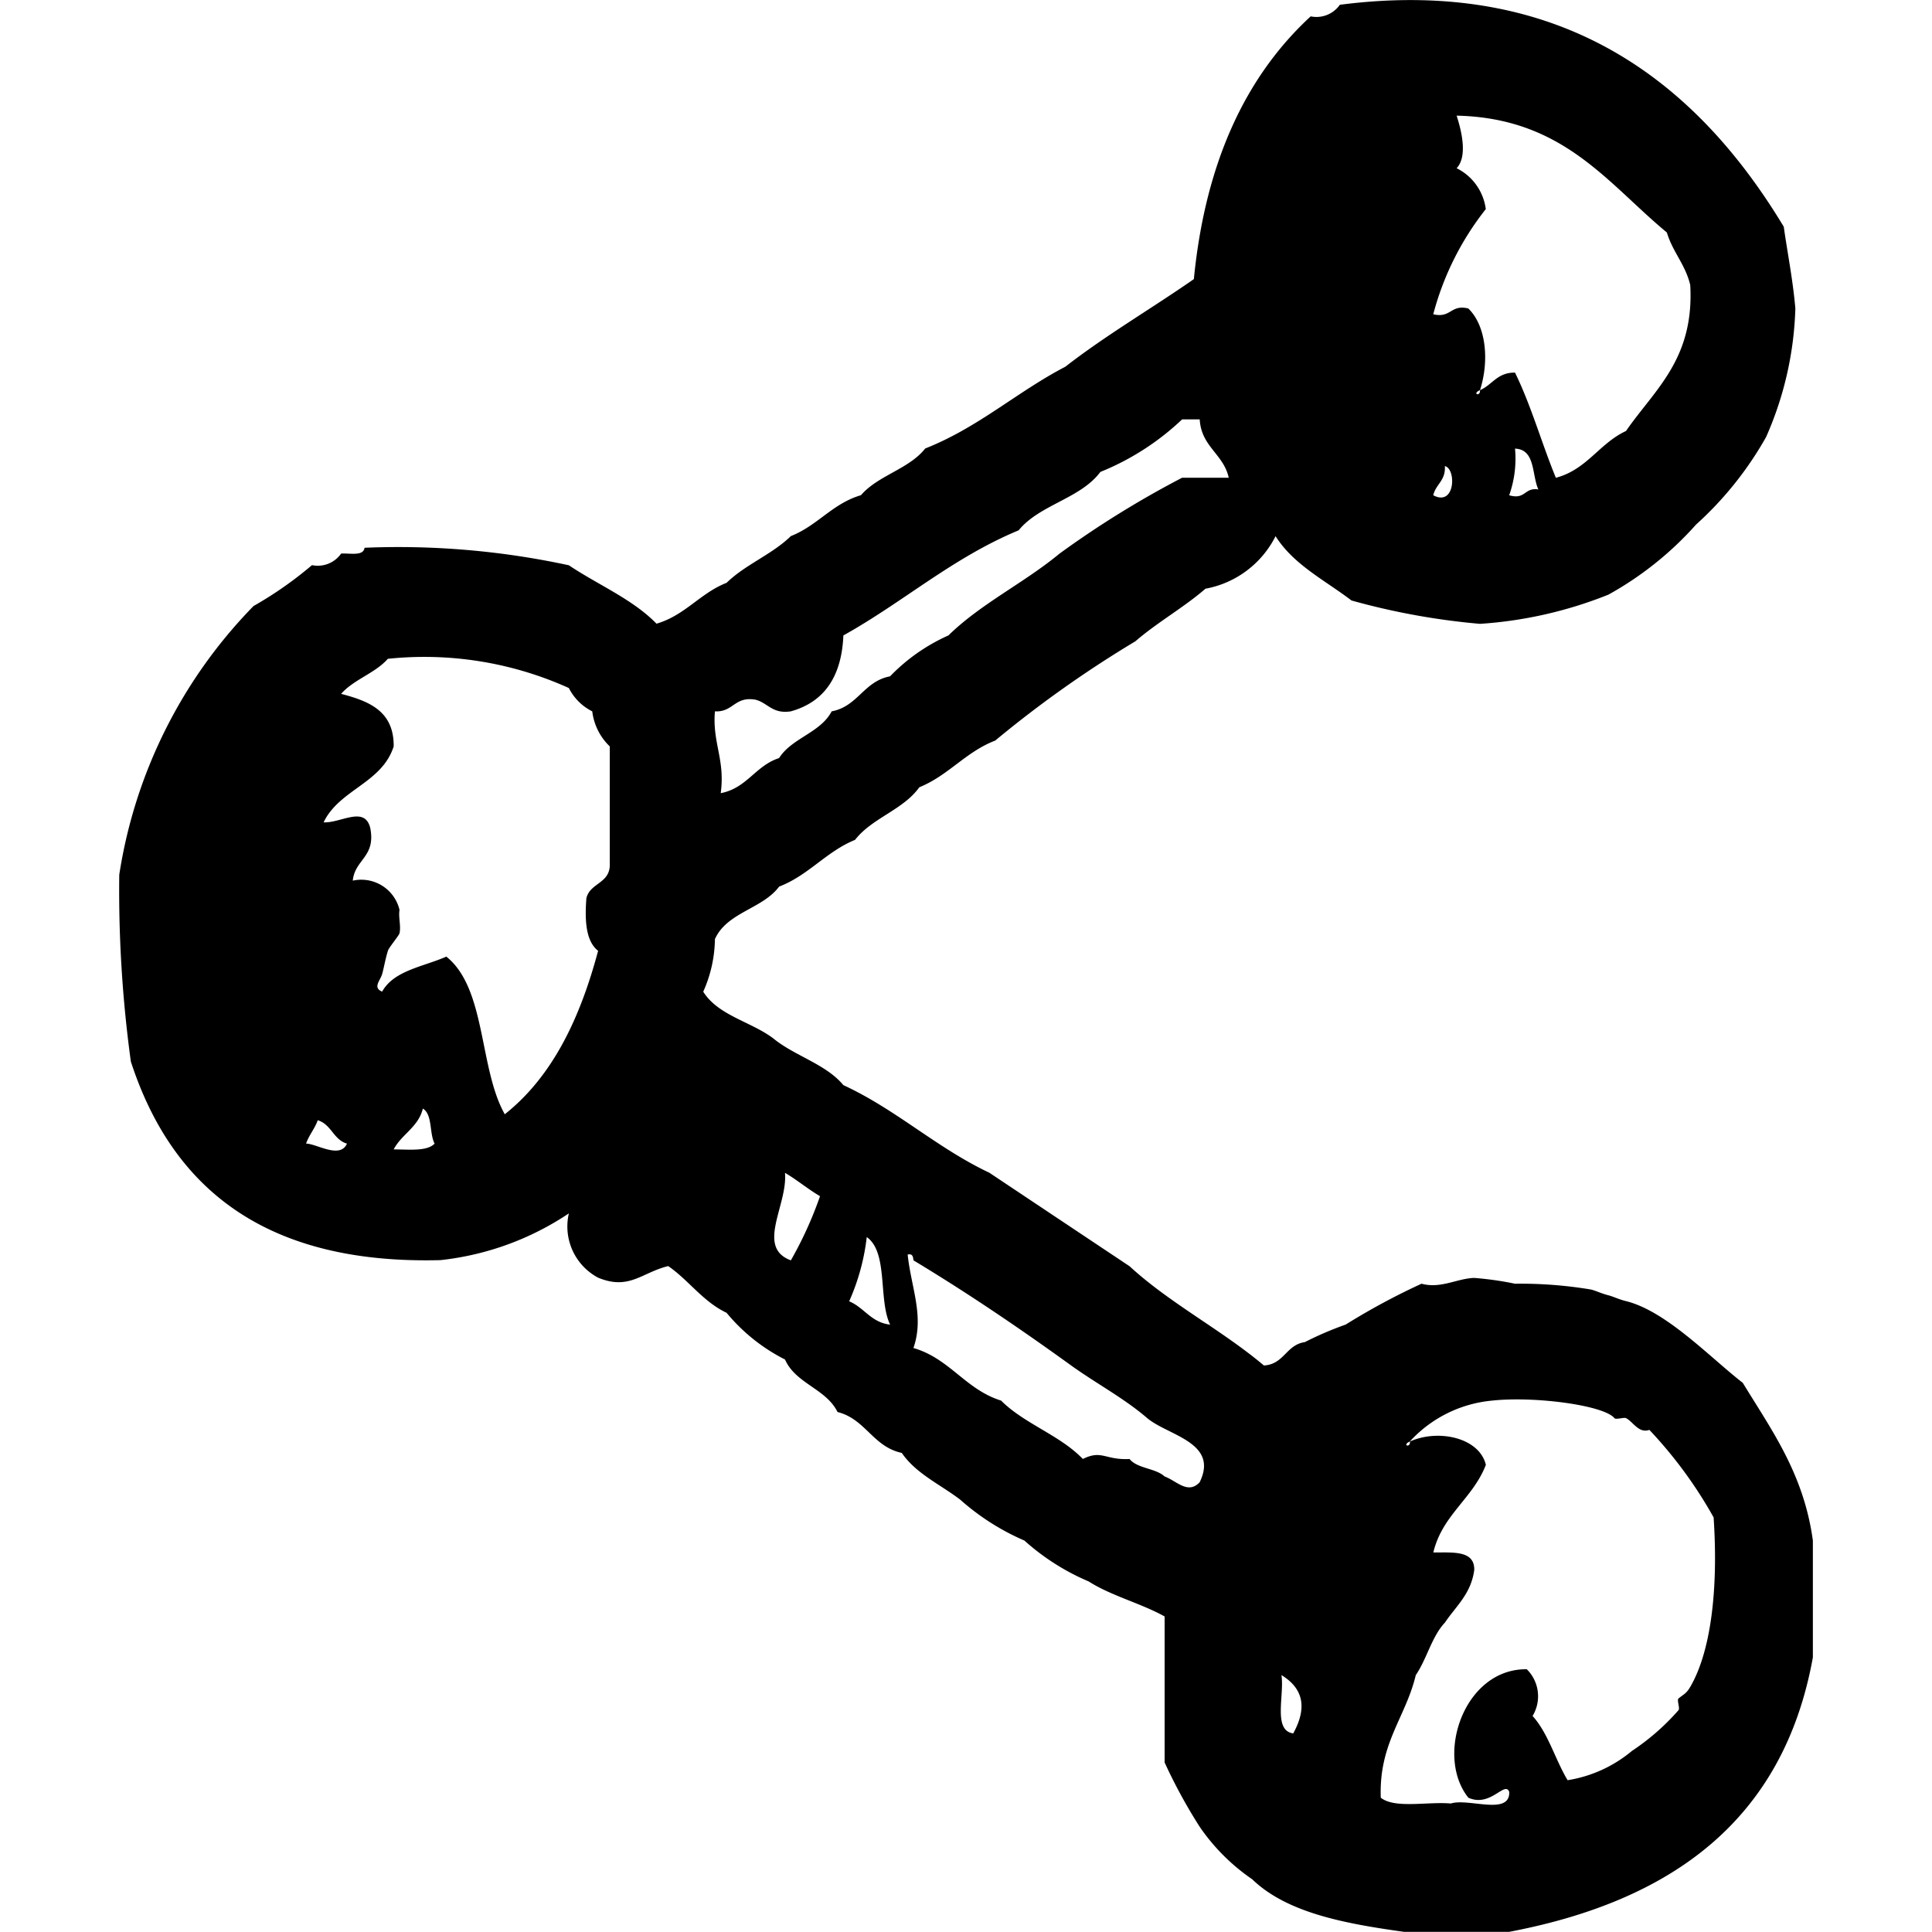
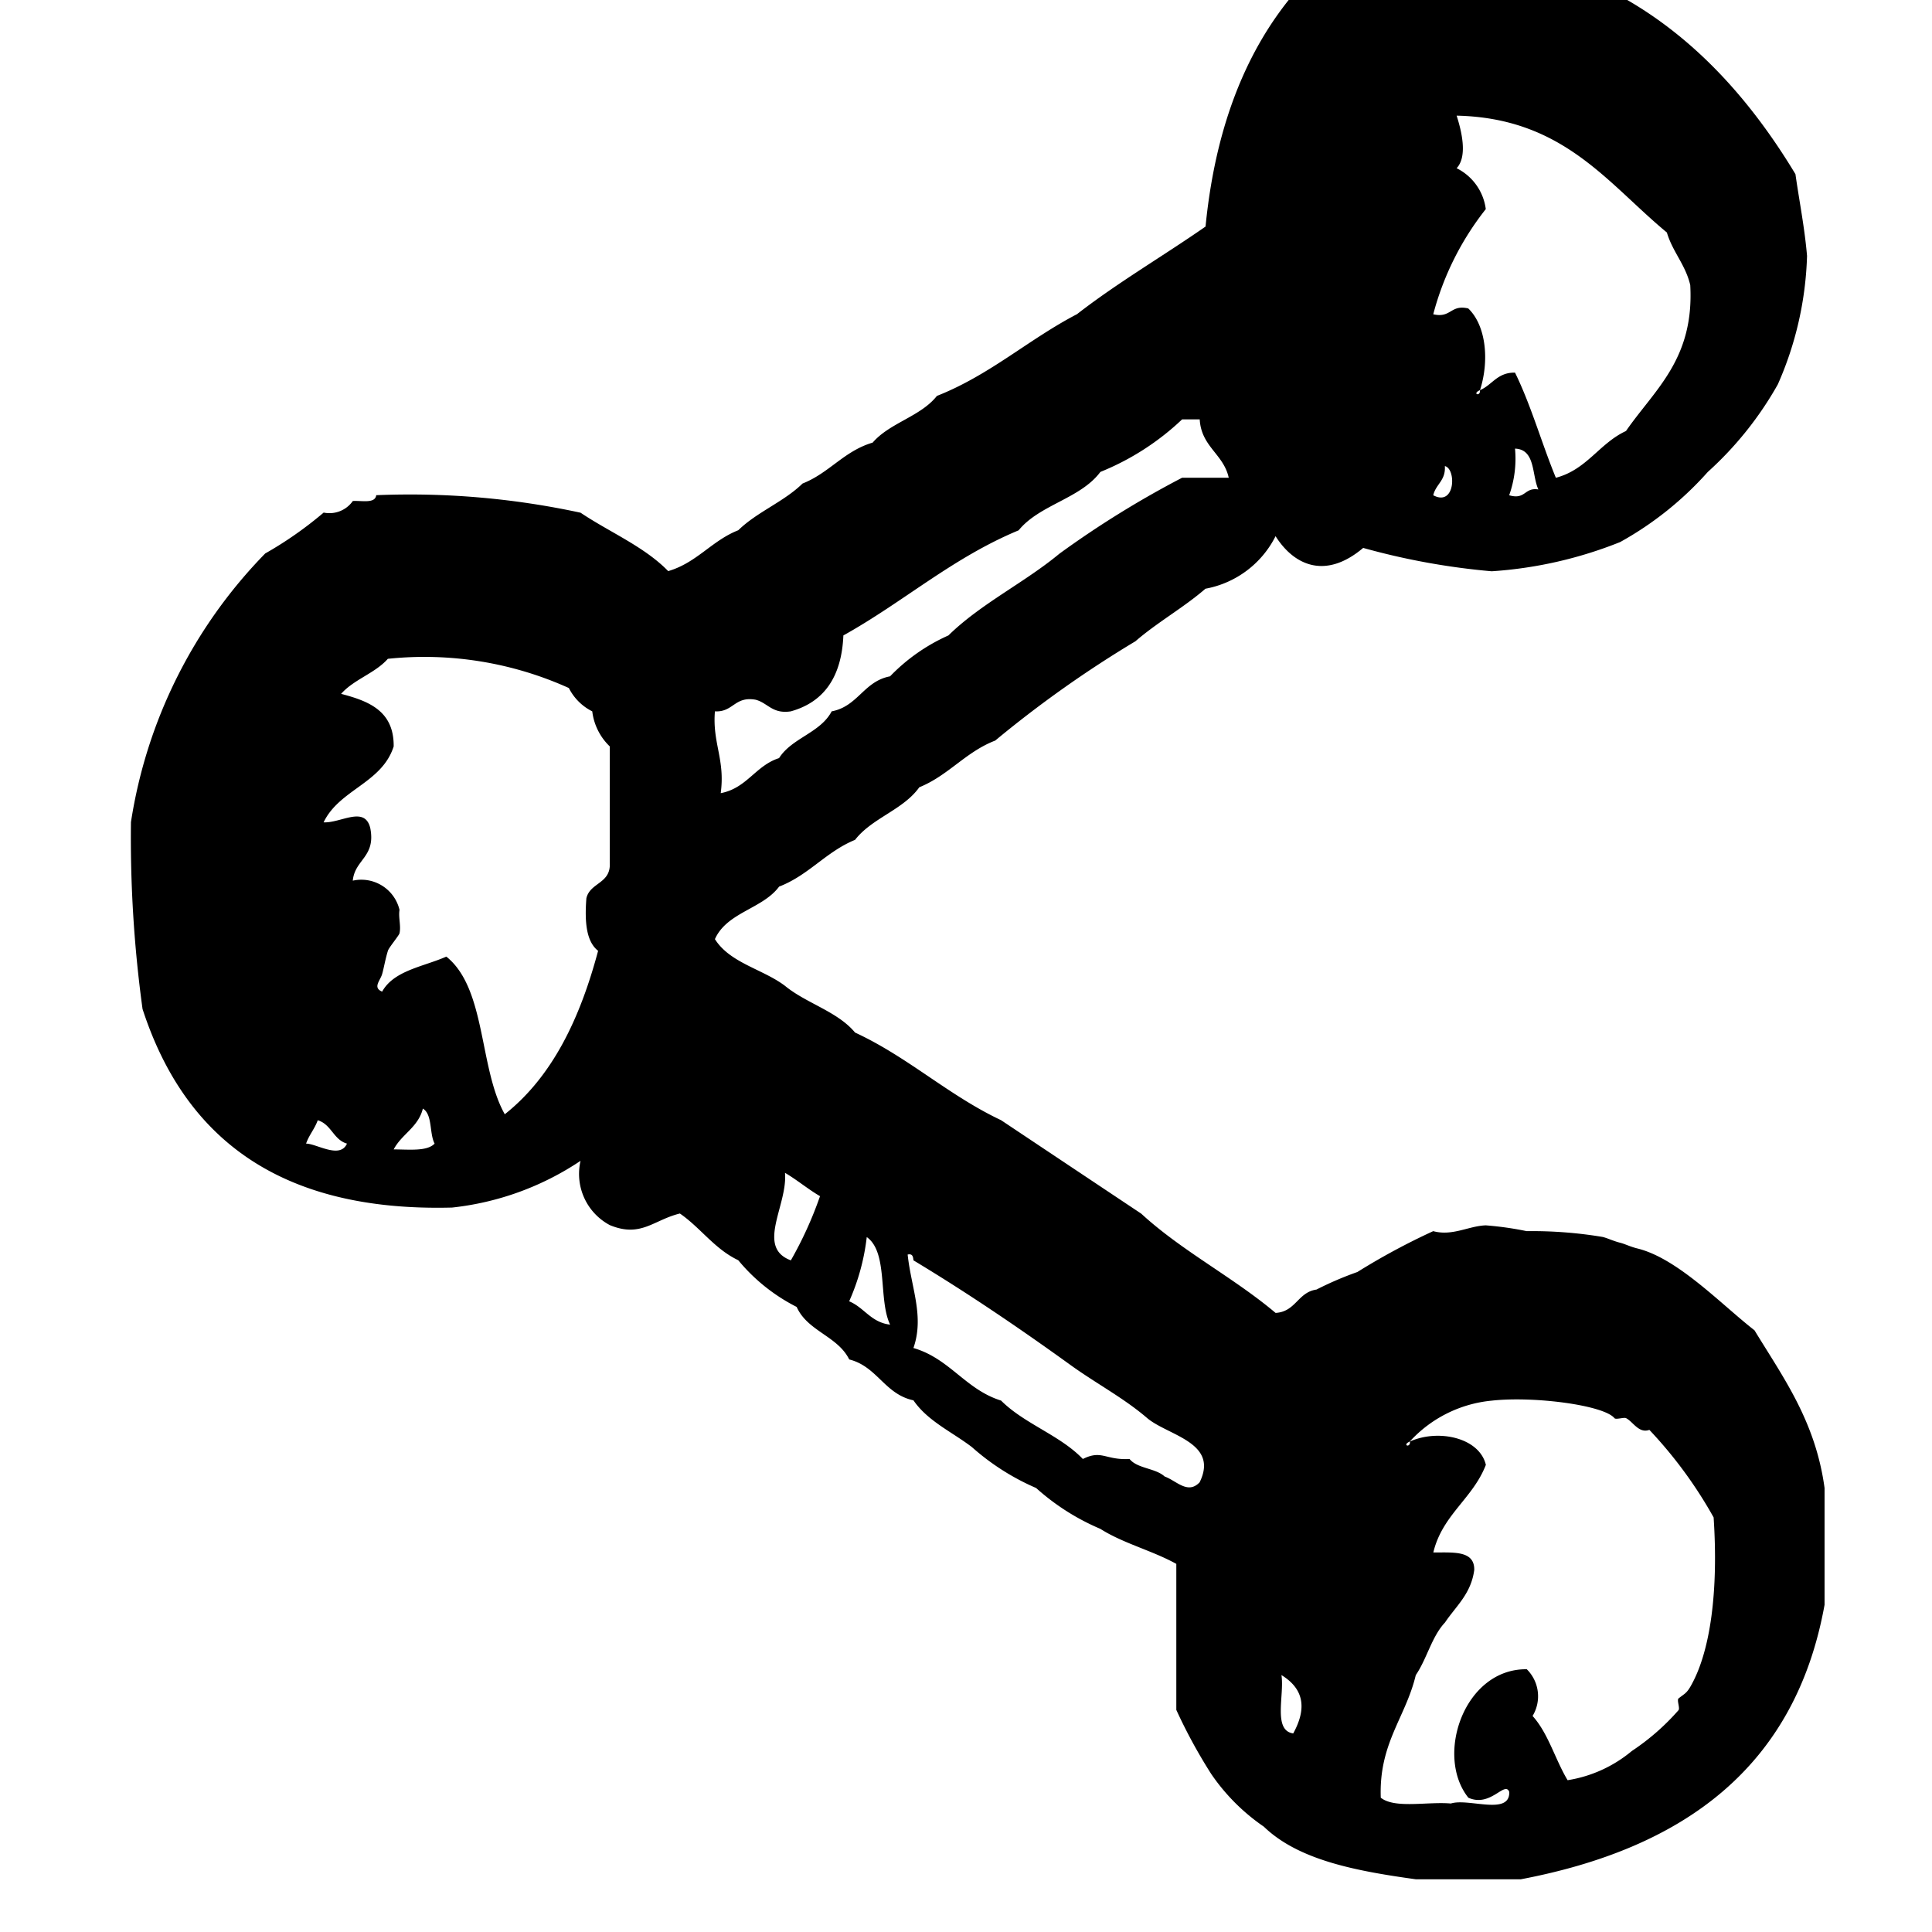
<svg xmlns="http://www.w3.org/2000/svg" fill="#000000" width="800px" height="800px" viewBox="-6.16 0 100 100">
-   <path id="share1" d="M1002.526,1083.752a5.088,5.088,0,0,1-3.629,2.72c-1.133.982-2.493,1.739-3.626,2.721a58.519,58.519,0,0,0-7.256,5.139c-1.529.587-2.423,1.807-3.929,2.417-.839,1.176-2.445,1.586-3.326,2.722-1.5.612-2.4,1.832-3.93,2.419-.857,1.157-2.7,1.325-3.323,2.719a6.844,6.844,0,0,1-.605,2.721c.776,1.238,2.481,1.551,3.627,2.418,1.107.91,2.711,1.319,3.627,2.418,2.755,1.275,4.82,3.243,7.558,4.536a12475.216,12475.216,0,0,0,7.255,4.838c2.1,1.933,4.765,3.291,6.953,5.137,1.05-.06,1.147-1.069,2.118-1.209a17.423,17.423,0,0,1,2.115-.908,35.141,35.141,0,0,1,3.926-2.115c1,.27,1.835-.272,2.725-.3a16.783,16.783,0,0,1,2.114.3,22.207,22.207,0,0,1,3.93.3c.268.066.519.2.906.3.265.067.52.206.908.3,2.088.521,4.325,2.893,6.046,4.232,1.486,2.442,3.155,4.7,3.627,8.162v6.046c-1.524,8.45-7.337,12.614-15.719,14.207h-5.44c-3.1-.431-6.067-.989-7.862-2.722a10.436,10.436,0,0,1-2.72-2.72,27.144,27.144,0,0,1-1.812-3.325v-7.557c-1.231-.686-2.765-1.067-3.933-1.814a11.95,11.95,0,0,1-3.325-2.115,12.377,12.377,0,0,1-3.324-2.118c-1.027-.785-2.285-1.341-3.024-2.419-1.493-.318-1.871-1.752-3.324-2.116-.6-1.214-2.162-1.461-2.72-2.718a9.471,9.471,0,0,1-3.024-2.418c-1.23-.584-1.948-1.678-3.021-2.418-1.369.334-2.02,1.267-3.628.6a3,3,0,0,1-1.514-3.327,14.8,14.8,0,0,1-6.649,2.419c-9,.234-13.869-3.665-16.022-10.277a65.216,65.216,0,0,1-.6-9.672,25.414,25.414,0,0,1,6.95-13.907,19.626,19.626,0,0,0,3.025-2.116,1.479,1.479,0,0,0,1.51-.6c.48-.025,1.154.144,1.211-.3a41.828,41.828,0,0,1,10.577.907c1.507,1.013,3.294,1.749,4.535,3.023,1.482-.434,2.255-1.577,3.628-2.116.968-.947,2.359-1.47,3.326-2.418,1.377-.539,2.149-1.683,3.628-2.117.885-1.028,2.48-1.347,3.326-2.417,2.747-1.083,4.736-2.922,7.252-4.232,2.1-1.633,4.456-3.005,6.653-4.535.585-5.962,2.639-10.459,6.047-13.6a1.475,1.475,0,0,0,1.509-.6c11.882-1.534,18.713,4.415,22.977,11.488.2,1.411.473,2.749.6,4.232a17.665,17.665,0,0,1-1.512,6.649,17.952,17.952,0,0,1-3.627,4.535,17.26,17.26,0,0,1-4.535,3.627,21.655,21.655,0,0,1-6.649,1.512,36.449,36.449,0,0,1-6.651-1.209C1005.084,1086.033,1003.459,1085.235,1002.526,1083.752Zm10.581-7.557c-.44.185.03.365,0,0,.636-.269.892-.922,1.813-.908.831,1.69,1.38,3.66,2.114,5.442,1.6-.416,2.25-1.782,3.63-2.42,1.481-2.144,3.539-3.713,3.326-7.555-.25-1.061-.91-1.71-1.21-2.72-3.087-2.556-5.36-5.928-10.882-6.048.229.713.595,2.089,0,2.721a2.756,2.756,0,0,1,1.509,2.117,14.868,14.868,0,0,0-2.719,5.442c.925.218.891-.522,1.813-.3C1013.432,1072.863,1013.594,1074.684,1013.107,1076.195Zm-14.511,1.512h-.907a13.48,13.48,0,0,1-4.231,2.72c-1.033,1.387-3.145,1.69-4.231,3.023-3.419,1.419-5.964,3.711-9.071,5.44-.089,2.128-.987,3.447-2.72,3.929-.953.147-1.182-.429-1.815-.6-1.1-.2-1.159.654-2.114.6-.137,1.65.538,2.485.3,4.235,1.355-.256,1.8-1.425,3.02-1.815.665-1.049,2.134-1.3,2.723-2.42,1.358-.253,1.662-1.557,3.022-1.812a9.649,9.649,0,0,1,3.021-2.117c1.68-1.646,3.928-2.724,5.744-4.23a50.24,50.24,0,0,1,6.349-3.931h2.417C999.831,1079.492,998.682,1079.131,998.6,1077.707Zm16.022,3.928c.855.25.783-.425,1.511-.3-.347-.76-.143-2.073-1.209-2.115A5.651,5.651,0,0,1,1014.618,1081.635Zm-3.93,0c1.147.609,1.2-1.373.6-1.511C1011.34,1080.877,1010.818,1081.06,1010.688,1081.635Zm-43.227,23.579c-.621-.486-.7-1.515-.607-2.721.191-.819,1.264-.751,1.211-1.814v-6.045a3.009,3.009,0,0,1-.907-1.815,2.709,2.709,0,0,1-1.211-1.207,18.16,18.16,0,0,0-9.369-1.512c-.66.749-1.759,1.064-2.419,1.814,1.437.375,2.74.885,2.721,2.72-.609,1.91-2.813,2.226-3.627,3.93.892.045,2.134-.879,2.416.3.293,1.5-.8,1.612-.906,2.719a2.032,2.032,0,0,1,2.419,1.512c-.066.388.085.824,0,1.209-.025.116-.553.745-.6.906-.144.467-.21.9-.3,1.209-.1.341-.5.7,0,.907.612-1.1,2.135-1.288,3.323-1.812,2.072,1.655,1.682,5.774,3.025,8.16C965.1,1111.718,966.527,1108.713,967.461,1105.214Zm-10.581,10.279c.8,0,1.726.113,2.118-.3-.279-.53-.1-1.508-.608-1.813C958.154,1114.346,957.294,1114.7,956.88,1115.493Zm-4.533-.3c.539,0,1.756.814,2.115,0-.7-.2-.807-1-1.513-1.209C952.794,1114.428,952.5,1114.744,952.347,1115.19Zm25.089,6.045a19.777,19.777,0,0,0,1.511-3.324c-.637-.373-1.179-.836-1.813-1.209C977.281,1118.383,975.614,1120.555,977.436,1121.235Zm3.021,2.118c.783.324,1.125,1.092,2.118,1.207-.621-1.292-.086-3.741-1.209-4.533A11.321,11.321,0,0,1,980.457,1123.353Zm3.326,2.417c1.878.543,2.692,2.147,4.536,2.721,1.207,1.207,3.049,1.788,4.232,3.023.989-.492,1.155.068,2.418,0,.4.5,1.344.469,1.815.906.613.219,1.2.948,1.812.3,1.015-2.068-1.641-2.415-2.719-3.326-1.192-1.026-2.643-1.793-3.931-2.72-2.631-1.9-5.333-3.737-8.163-5.442-.017-.185-.044-.358-.3-.3C983.664,1122.653,984.354,1124.131,983.783,1125.77Zm25.7,4.837c-.441.185.029.366,0,0,1.483-.66,3.593-.192,3.928,1.209-.67,1.745-2.253,2.583-2.719,4.535,1,.011,2.138-.125,2.118.906-.166,1.245-.95,1.875-1.515,2.721-.685.725-.936,1.882-1.511,2.721-.524,2.2-1.916,3.526-1.812,6.347.731.58,2.428.193,3.628.3.916-.292,3.062.645,3.022-.6-.227-.595-.964.82-2.117.3-1.744-2.18-.212-6.689,3.024-6.649a1.968,1.968,0,0,1,.3,2.418c.814.9,1.169,2.254,1.813,3.325a6.859,6.859,0,0,0,3.326-1.513,12.088,12.088,0,0,0,2.417-2.114c.081-.108-.1-.523,0-.606.3-.241.4-.251.607-.6,1.053-1.809,1.459-4.988,1.208-8.768a22.714,22.714,0,0,0-3.326-4.532c-.549.2-.848-.429-1.208-.607-.11-.053-.532.091-.6,0-.554-.675-4.181-1.147-6.35-.906A6.585,6.585,0,0,0,1009.479,1130.607Zm-6.044,15.114c.7-1.276.578-2.295-.608-3.022C1002.99,1143.748,1002.38,1145.566,1003.435,1145.721Z" transform="translate(-942.663 -1056)" fill-rule="evenodd" />
+   <path id="share1" d="M1002.526,1083.752a5.088,5.088,0,0,1-3.629,2.72c-1.133.982-2.493,1.739-3.626,2.721a58.519,58.519,0,0,0-7.256,5.139c-1.529.587-2.423,1.807-3.929,2.417-.839,1.176-2.445,1.586-3.326,2.722-1.5.612-2.4,1.832-3.93,2.419-.857,1.157-2.7,1.325-3.323,2.719c.776,1.238,2.481,1.551,3.627,2.418,1.107.91,2.711,1.319,3.627,2.418,2.755,1.275,4.82,3.243,7.558,4.536a12475.216,12475.216,0,0,0,7.255,4.838c2.1,1.933,4.765,3.291,6.953,5.137,1.05-.06,1.147-1.069,2.118-1.209a17.423,17.423,0,0,1,2.115-.908,35.141,35.141,0,0,1,3.926-2.115c1,.27,1.835-.272,2.725-.3a16.783,16.783,0,0,1,2.114.3,22.207,22.207,0,0,1,3.93.3c.268.066.519.2.906.3.265.067.52.206.908.3,2.088.521,4.325,2.893,6.046,4.232,1.486,2.442,3.155,4.7,3.627,8.162v6.046c-1.524,8.45-7.337,12.614-15.719,14.207h-5.44c-3.1-.431-6.067-.989-7.862-2.722a10.436,10.436,0,0,1-2.72-2.72,27.144,27.144,0,0,1-1.812-3.325v-7.557c-1.231-.686-2.765-1.067-3.933-1.814a11.95,11.95,0,0,1-3.325-2.115,12.377,12.377,0,0,1-3.324-2.118c-1.027-.785-2.285-1.341-3.024-2.419-1.493-.318-1.871-1.752-3.324-2.116-.6-1.214-2.162-1.461-2.72-2.718a9.471,9.471,0,0,1-3.024-2.418c-1.23-.584-1.948-1.678-3.021-2.418-1.369.334-2.02,1.267-3.628.6a3,3,0,0,1-1.514-3.327,14.8,14.8,0,0,1-6.649,2.419c-9,.234-13.869-3.665-16.022-10.277a65.216,65.216,0,0,1-.6-9.672,25.414,25.414,0,0,1,6.95-13.907,19.626,19.626,0,0,0,3.025-2.116,1.479,1.479,0,0,0,1.51-.6c.48-.025,1.154.144,1.211-.3a41.828,41.828,0,0,1,10.577.907c1.507,1.013,3.294,1.749,4.535,3.023,1.482-.434,2.255-1.577,3.628-2.116.968-.947,2.359-1.47,3.326-2.418,1.377-.539,2.149-1.683,3.628-2.117.885-1.028,2.48-1.347,3.326-2.417,2.747-1.083,4.736-2.922,7.252-4.232,2.1-1.633,4.456-3.005,6.653-4.535.585-5.962,2.639-10.459,6.047-13.6a1.475,1.475,0,0,0,1.509-.6c11.882-1.534,18.713,4.415,22.977,11.488.2,1.411.473,2.749.6,4.232a17.665,17.665,0,0,1-1.512,6.649,17.952,17.952,0,0,1-3.627,4.535,17.26,17.26,0,0,1-4.535,3.627,21.655,21.655,0,0,1-6.649,1.512,36.449,36.449,0,0,1-6.651-1.209C1005.084,1086.033,1003.459,1085.235,1002.526,1083.752Zm10.581-7.557c-.44.185.03.365,0,0,.636-.269.892-.922,1.813-.908.831,1.69,1.38,3.66,2.114,5.442,1.6-.416,2.25-1.782,3.63-2.42,1.481-2.144,3.539-3.713,3.326-7.555-.25-1.061-.91-1.71-1.21-2.72-3.087-2.556-5.36-5.928-10.882-6.048.229.713.595,2.089,0,2.721a2.756,2.756,0,0,1,1.509,2.117,14.868,14.868,0,0,0-2.719,5.442c.925.218.891-.522,1.813-.3C1013.432,1072.863,1013.594,1074.684,1013.107,1076.195Zm-14.511,1.512h-.907a13.48,13.48,0,0,1-4.231,2.72c-1.033,1.387-3.145,1.69-4.231,3.023-3.419,1.419-5.964,3.711-9.071,5.44-.089,2.128-.987,3.447-2.72,3.929-.953.147-1.182-.429-1.815-.6-1.1-.2-1.159.654-2.114.6-.137,1.65.538,2.485.3,4.235,1.355-.256,1.8-1.425,3.02-1.815.665-1.049,2.134-1.3,2.723-2.42,1.358-.253,1.662-1.557,3.022-1.812a9.649,9.649,0,0,1,3.021-2.117c1.68-1.646,3.928-2.724,5.744-4.23a50.24,50.24,0,0,1,6.349-3.931h2.417C999.831,1079.492,998.682,1079.131,998.6,1077.707Zm16.022,3.928c.855.25.783-.425,1.511-.3-.347-.76-.143-2.073-1.209-2.115A5.651,5.651,0,0,1,1014.618,1081.635Zm-3.93,0c1.147.609,1.2-1.373.6-1.511C1011.34,1080.877,1010.818,1081.06,1010.688,1081.635Zm-43.227,23.579c-.621-.486-.7-1.515-.607-2.721.191-.819,1.264-.751,1.211-1.814v-6.045a3.009,3.009,0,0,1-.907-1.815,2.709,2.709,0,0,1-1.211-1.207,18.16,18.16,0,0,0-9.369-1.512c-.66.749-1.759,1.064-2.419,1.814,1.437.375,2.74.885,2.721,2.72-.609,1.91-2.813,2.226-3.627,3.93.892.045,2.134-.879,2.416.3.293,1.5-.8,1.612-.906,2.719a2.032,2.032,0,0,1,2.419,1.512c-.066.388.085.824,0,1.209-.025.116-.553.745-.6.906-.144.467-.21.9-.3,1.209-.1.341-.5.7,0,.907.612-1.1,2.135-1.288,3.323-1.812,2.072,1.655,1.682,5.774,3.025,8.16C965.1,1111.718,966.527,1108.713,967.461,1105.214Zm-10.581,10.279c.8,0,1.726.113,2.118-.3-.279-.53-.1-1.508-.608-1.813C958.154,1114.346,957.294,1114.7,956.88,1115.493Zm-4.533-.3c.539,0,1.756.814,2.115,0-.7-.2-.807-1-1.513-1.209C952.794,1114.428,952.5,1114.744,952.347,1115.19Zm25.089,6.045a19.777,19.777,0,0,0,1.511-3.324c-.637-.373-1.179-.836-1.813-1.209C977.281,1118.383,975.614,1120.555,977.436,1121.235Zm3.021,2.118c.783.324,1.125,1.092,2.118,1.207-.621-1.292-.086-3.741-1.209-4.533A11.321,11.321,0,0,1,980.457,1123.353Zm3.326,2.417c1.878.543,2.692,2.147,4.536,2.721,1.207,1.207,3.049,1.788,4.232,3.023.989-.492,1.155.068,2.418,0,.4.5,1.344.469,1.815.906.613.219,1.2.948,1.812.3,1.015-2.068-1.641-2.415-2.719-3.326-1.192-1.026-2.643-1.793-3.931-2.72-2.631-1.9-5.333-3.737-8.163-5.442-.017-.185-.044-.358-.3-.3C983.664,1122.653,984.354,1124.131,983.783,1125.77Zm25.7,4.837c-.441.185.029.366,0,0,1.483-.66,3.593-.192,3.928,1.209-.67,1.745-2.253,2.583-2.719,4.535,1,.011,2.138-.125,2.118.906-.166,1.245-.95,1.875-1.515,2.721-.685.725-.936,1.882-1.511,2.721-.524,2.2-1.916,3.526-1.812,6.347.731.58,2.428.193,3.628.3.916-.292,3.062.645,3.022-.6-.227-.595-.964.82-2.117.3-1.744-2.18-.212-6.689,3.024-6.649a1.968,1.968,0,0,1,.3,2.418c.814.9,1.169,2.254,1.813,3.325a6.859,6.859,0,0,0,3.326-1.513,12.088,12.088,0,0,0,2.417-2.114c.081-.108-.1-.523,0-.606.3-.241.4-.251.607-.6,1.053-1.809,1.459-4.988,1.208-8.768a22.714,22.714,0,0,0-3.326-4.532c-.549.2-.848-.429-1.208-.607-.11-.053-.532.091-.6,0-.554-.675-4.181-1.147-6.35-.906A6.585,6.585,0,0,0,1009.479,1130.607Zm-6.044,15.114c.7-1.276.578-2.295-.608-3.022C1002.99,1143.748,1002.38,1145.566,1003.435,1145.721Z" transform="translate(-942.663 -1056)" fill-rule="evenodd" />
</svg>